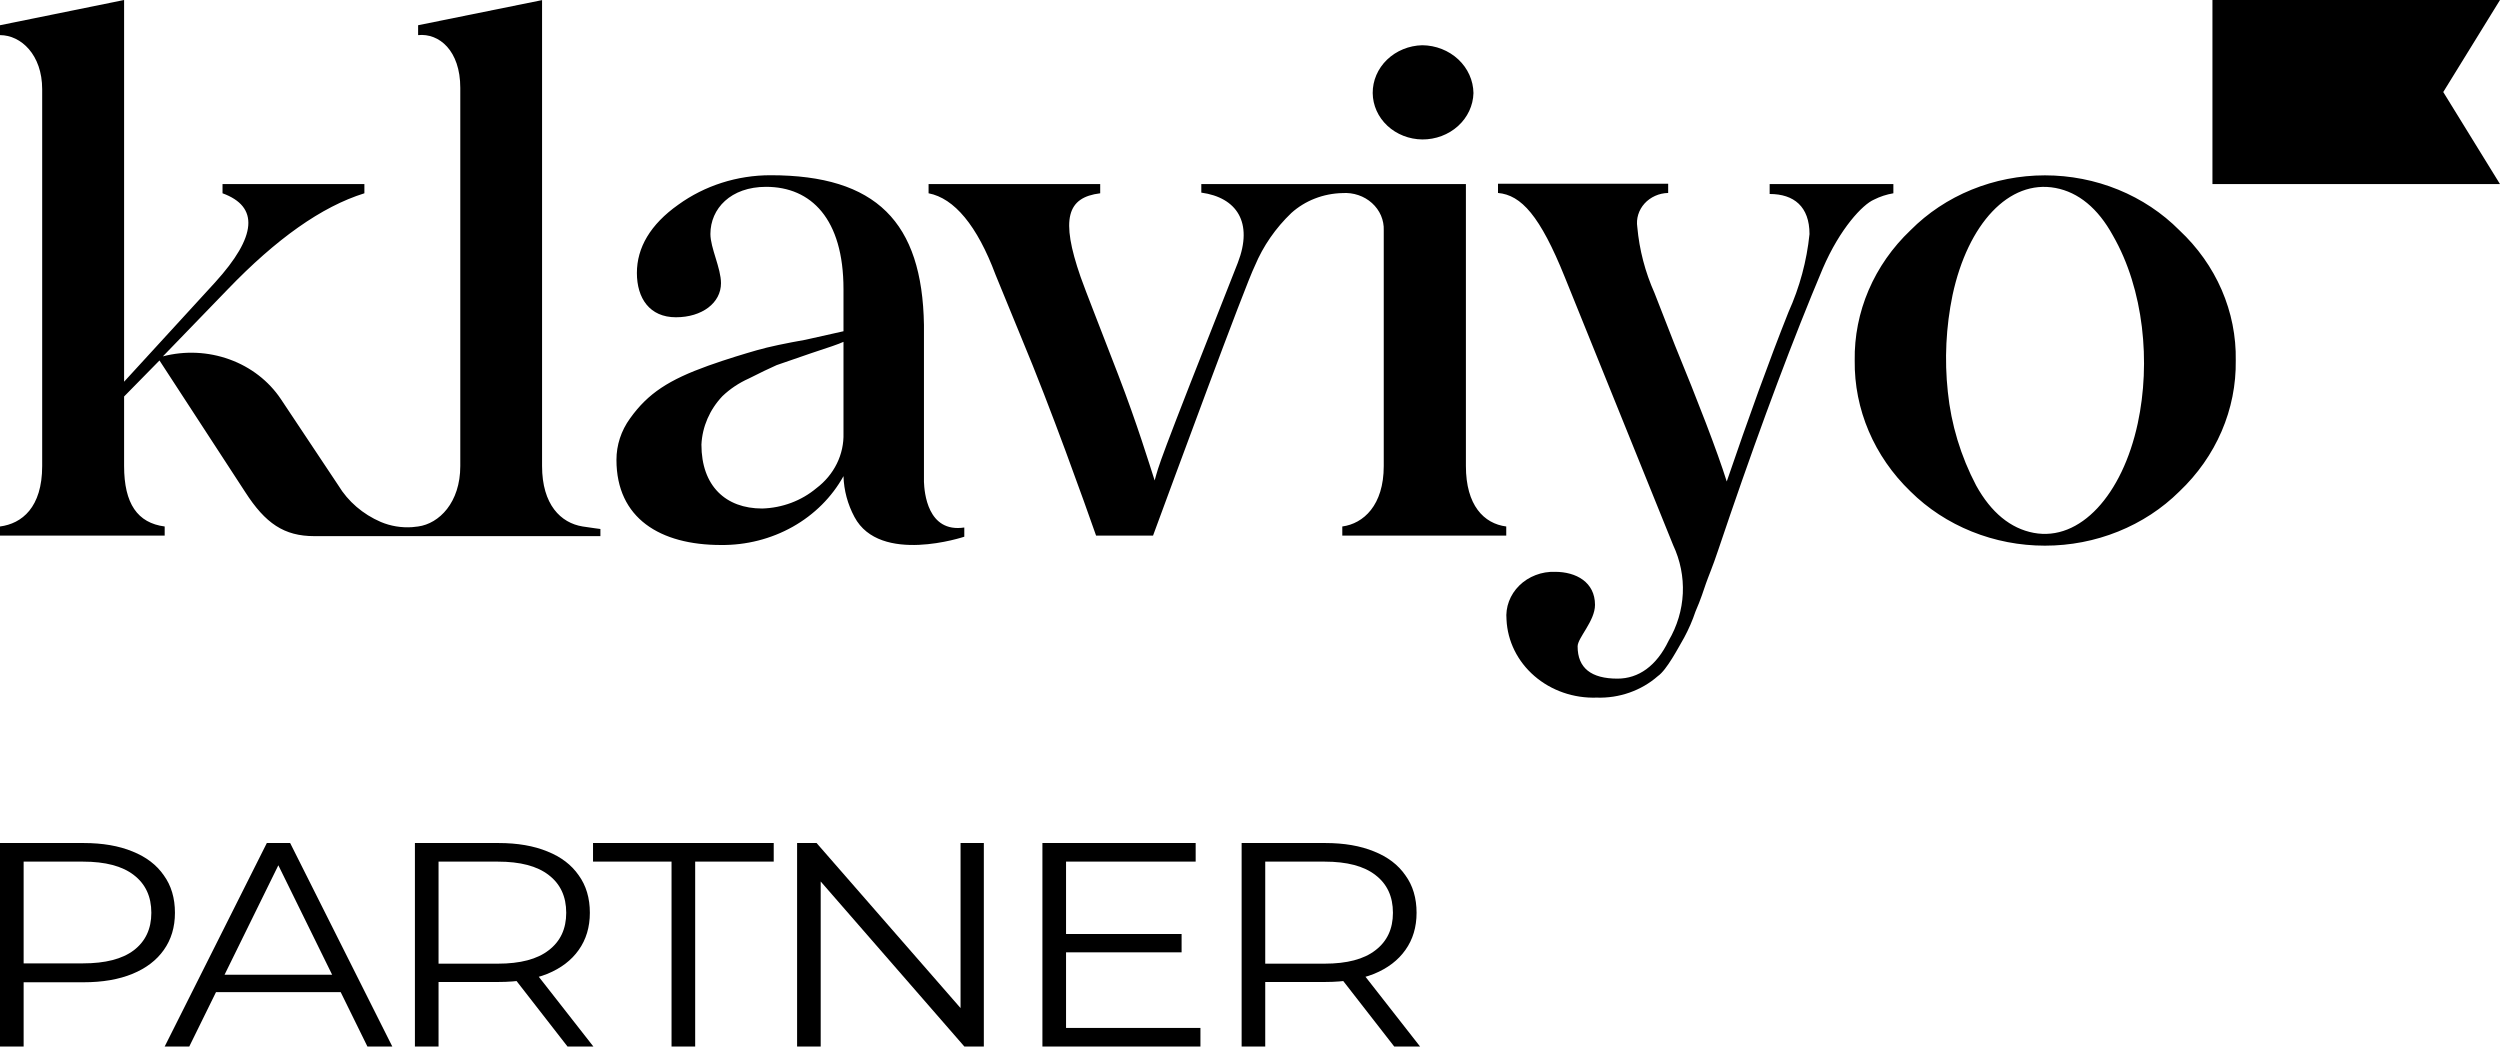
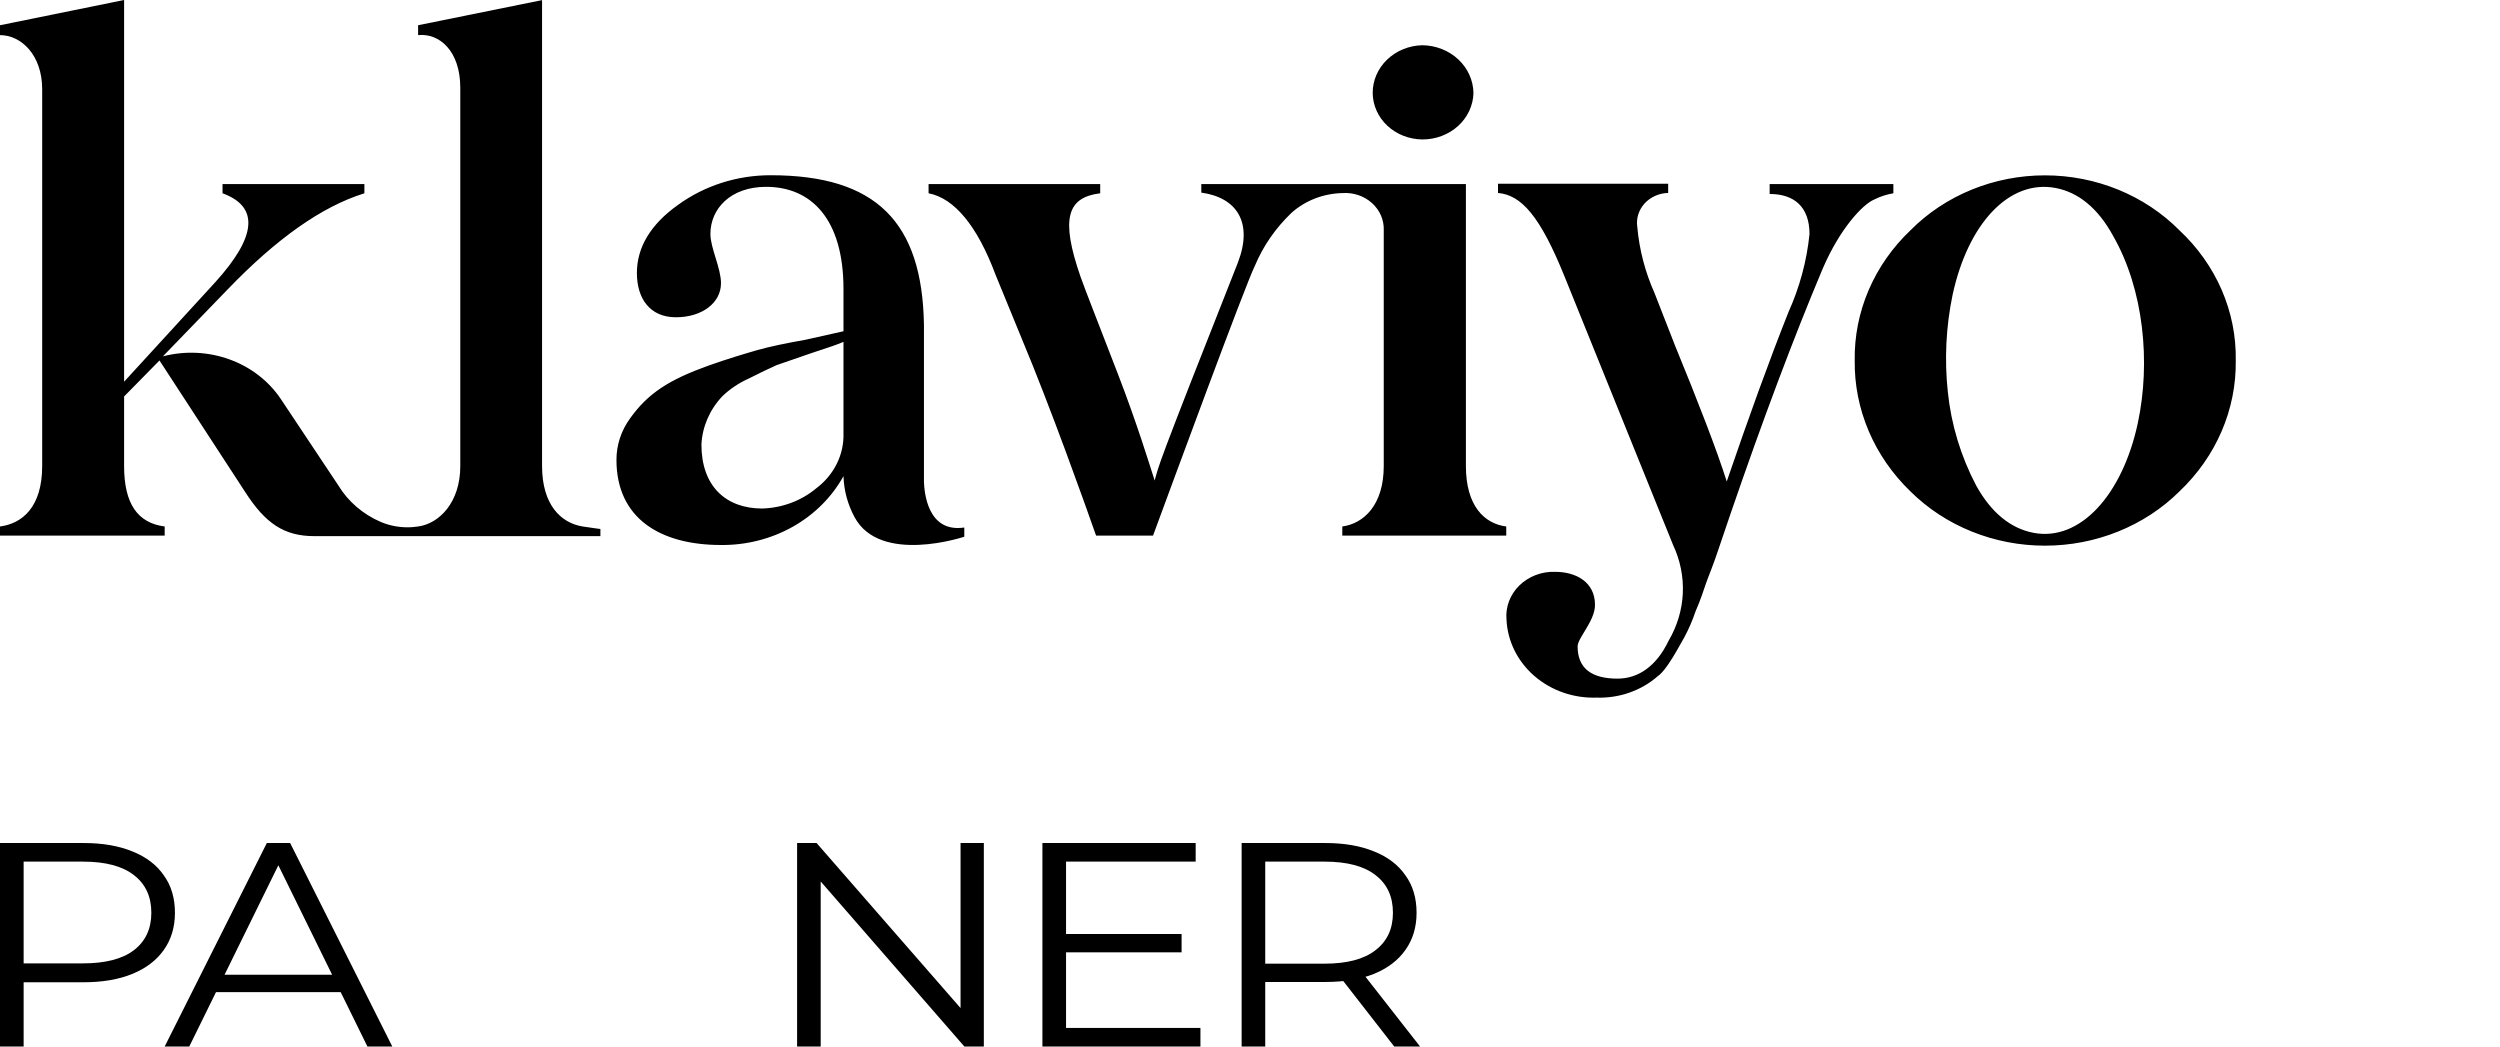
<svg xmlns="http://www.w3.org/2000/svg" fill="none" viewBox="0 0 86 36" height="36" width="86">
  <path fill="black" d="M47.221 3.202C47.218 2.773 47.395 2.361 47.714 2.053C48.033 1.746 48.468 1.567 48.926 1.556C49.392 1.561 49.836 1.736 50.165 2.043C50.494 2.351 50.681 2.767 50.687 3.202C50.676 3.63 50.485 4.038 50.156 4.336C49.826 4.634 49.385 4.8 48.926 4.797C48.475 4.792 48.044 4.623 47.725 4.325C47.406 4.027 47.225 3.623 47.221 3.202ZM60.876 6.673C61.712 6.673 62.247 7.107 62.247 8.053C62.153 8.976 61.909 9.88 61.524 10.735C60.851 12.427 60.153 14.362 59.4 16.563C59.065 15.5 58.417 13.827 57.615 11.872L56.916 10.082C56.593 9.358 56.393 8.592 56.323 7.81C56.301 7.667 56.312 7.52 56.355 7.381C56.398 7.241 56.472 7.112 56.572 7.001C56.672 6.89 56.797 6.801 56.937 6.738C57.077 6.675 57.229 6.641 57.385 6.638V6.321H51.531V6.638C52.33 6.708 52.978 7.42 53.831 9.538L57.556 18.752C57.801 19.274 57.915 19.843 57.889 20.413C57.862 20.983 57.695 21.54 57.401 22.04C56.983 22.912 56.364 23.345 55.641 23.345C54.738 23.345 54.27 22.982 54.27 22.235C54.27 21.942 54.868 21.363 54.868 20.808C54.868 20.026 54.219 19.671 53.496 19.671C53.267 19.663 53.038 19.701 52.826 19.783C52.614 19.864 52.422 19.986 52.264 20.142C52.106 20.297 51.985 20.483 51.909 20.685C51.833 20.887 51.804 21.103 51.824 21.317C51.858 22.056 52.203 22.753 52.784 23.255C53.365 23.758 54.135 24.025 54.926 23.998C55.312 24.011 55.696 23.952 56.056 23.825C56.417 23.698 56.748 23.506 57.029 23.259C57.339 23.044 57.727 22.294 57.937 21.93C58.092 21.642 58.222 21.343 58.325 21.035C58.505 20.625 58.61 20.288 58.685 20.07C58.76 19.851 58.919 19.487 59.103 18.932L59.521 17.701C60.633 14.46 61.695 11.63 62.703 9.237C63.297 7.857 64.074 7.036 64.463 6.868C64.672 6.762 64.898 6.688 65.132 6.649V6.333H60.876V6.673ZM20.044 18.111C19.291 17.99 18.647 17.36 18.647 16.031V0.004L14.383 0.868V1.208C15.106 1.134 15.834 1.74 15.834 3.022V16.031C15.834 17.29 15.106 18.013 14.383 18.111L14.178 18.134C13.808 18.159 13.437 18.098 13.099 17.955C12.484 17.69 11.973 17.251 11.64 16.7L9.662 13.729C9.246 13.107 8.626 12.627 7.894 12.363C7.162 12.098 6.358 12.061 5.603 12.259L7.827 9.96C9.499 8.221 11.063 7.107 12.535 6.649V6.333H7.655V6.649C8.91 7.107 8.847 8.123 7.396 9.718L4.269 13.131V0L0 0.868V1.208C0.723 1.208 1.451 1.884 1.451 3.069V16.031C1.451 17.458 0.753 18.013 0 18.111V18.424H5.665V18.111C4.733 17.99 4.269 17.329 4.269 16.031V13.639L5.486 12.4L8.433 16.923C9.131 18.009 9.775 18.443 10.812 18.443H20.654V18.197C20.654 18.197 20.37 18.162 20.044 18.111ZM33.172 18.146V18.463C33.172 18.463 30.271 19.436 29.393 17.783C29.159 17.346 29.03 16.867 29.016 16.379C28.617 17.1 28.012 17.704 27.268 18.122C26.524 18.54 25.67 18.757 24.802 18.748C22.711 18.748 21.206 17.83 21.206 15.82C21.205 15.311 21.368 14.814 21.674 14.393C22.293 13.526 23.017 13.064 24.363 12.58C25.036 12.341 25.617 12.169 26.035 12.048C26.453 11.927 27.043 11.806 27.708 11.688L29.016 11.395V9.945C29.016 7.529 27.904 6.427 26.353 6.427C25.136 6.427 24.438 7.177 24.438 8.049C24.438 8.53 24.802 9.222 24.802 9.742C24.802 10.418 24.154 10.914 23.251 10.914C22.348 10.914 21.909 10.261 21.909 9.39C21.909 8.518 22.373 7.721 23.33 7.044C24.239 6.385 25.357 6.027 26.508 6.028C30.141 6.028 31.726 7.638 31.784 11.176V16.5V16.575C31.797 16.923 31.901 18.338 33.172 18.146ZM29.016 11.759C28.862 11.833 28.502 11.954 27.904 12.15L26.717 12.56C26.416 12.693 26.198 12.802 25.759 13.021C25.421 13.172 25.114 13.377 24.852 13.627C24.414 14.089 24.159 14.676 24.129 15.293C24.129 16.719 24.965 17.493 26.219 17.493C26.91 17.473 27.57 17.225 28.084 16.794C28.385 16.567 28.625 16.278 28.787 15.95C28.949 15.622 29.027 15.263 29.016 14.902V11.759ZM76.91 12.4C76.922 13.234 76.757 14.062 76.424 14.835C76.091 15.609 75.597 16.313 74.97 16.907C74.376 17.496 73.659 17.965 72.864 18.285C72.069 18.606 71.212 18.771 70.346 18.771C69.48 18.771 68.623 18.606 67.828 18.285C67.033 17.965 66.316 17.496 65.722 16.907C64.47 15.701 63.78 14.08 63.802 12.4C63.789 11.571 63.952 10.749 64.281 9.98C64.611 9.211 65.1 8.511 65.722 7.92C66.312 7.325 67.027 6.85 67.823 6.525C68.619 6.2 69.478 6.032 70.346 6.032C71.214 6.032 72.073 6.2 72.869 6.525C73.664 6.85 74.38 7.325 74.97 7.92C75.598 8.507 76.094 9.206 76.427 9.975C76.76 10.745 76.925 11.569 76.91 12.4ZM72.683 8.1C72.169 7.162 71.496 6.614 70.71 6.466C69.108 6.165 67.695 7.701 67.168 10.148C66.941 11.245 66.886 12.367 67.005 13.479C67.119 14.599 67.449 15.69 67.979 16.7C68.494 17.634 69.167 18.181 69.957 18.33C71.554 18.631 73.009 17.028 73.54 14.558C73.987 12.474 73.753 9.96 72.683 8.1ZM50.427 16.031V6.333H41.325V6.626C42.542 6.794 43.119 7.65 42.58 9.042C39.72 16.274 39.887 15.949 39.72 16.528C39.54 15.973 39.126 14.605 38.465 12.888C37.805 11.172 37.353 10.035 37.173 9.527C36.475 7.521 36.709 6.79 37.847 6.649V6.333H31.943V6.649C32.825 6.818 33.615 7.76 34.247 9.452L35.15 11.653C36.145 14.03 37.316 17.314 37.705 18.424H39.665C40.297 16.708 42.83 9.824 43.169 9.14C43.453 8.462 43.88 7.846 44.423 7.326C44.897 6.9 45.523 6.656 46.179 6.642C46.365 6.629 46.552 6.653 46.727 6.712C46.903 6.771 47.063 6.865 47.197 6.986C47.331 7.107 47.436 7.253 47.506 7.414C47.575 7.576 47.608 7.75 47.601 7.924V9.011V9.042V16.031C47.601 17.384 46.903 18.013 46.175 18.111V18.424H51.815V18.111C51.046 18.013 50.427 17.384 50.427 16.031Z" />
-   <path fill="black" d="M86 0H76.108V6.333H86L84.048 3.166L86 0Z" />
  <path fill="black" d="M0 36V29H2.877C3.529 29 4.089 29.097 4.558 29.29C5.026 29.477 5.385 29.75 5.634 30.11C5.89 30.463 6.018 30.893 6.018 31.4C6.018 31.893 5.89 32.32 5.634 32.68C5.385 33.033 5.026 33.307 4.558 33.5C4.089 33.693 3.529 33.79 2.877 33.79H0.45L0.813 33.44V36H0ZM0.813 33.5L0.45 33.14H2.855C3.624 33.14 4.206 32.99 4.602 32.69C5.004 32.383 5.206 31.953 5.206 31.4C5.206 30.84 5.004 30.407 4.602 30.1C4.206 29.793 3.624 29.64 2.855 29.64H0.45L0.813 29.29V33.5Z" />
  <path fill="black" d="M5.665 36L9.179 29H9.981L13.495 36H12.639L9.41 29.43H9.74L6.511 36H5.665ZM7.049 34.13L7.29 33.53H11.76L12.002 34.13H7.049Z" />
-   <path fill="black" d="M14.273 36V29H17.15C17.802 29 18.362 29.097 18.831 29.29C19.299 29.477 19.658 29.75 19.907 30.11C20.163 30.463 20.291 30.893 20.291 31.4C20.291 31.893 20.163 32.32 19.907 32.68C19.658 33.033 19.299 33.307 18.831 33.5C18.362 33.687 17.802 33.78 17.15 33.78H14.723L15.086 33.44V36H14.273ZM19.522 36L17.546 33.46H18.424L20.412 36H19.522ZM15.086 33.5L14.723 33.15H17.128C17.897 33.15 18.479 32.997 18.874 32.69C19.277 32.383 19.478 31.953 19.478 31.4C19.478 30.84 19.277 30.407 18.874 30.1C18.479 29.793 17.897 29.64 17.128 29.64H14.723L15.086 29.29V33.5Z" />
-   <path fill="black" d="M23.101 36V29.64H20.4V29H26.616V29.64H23.914V36H23.101Z" />
  <path fill="black" d="M27.42 36V29H28.09L33.394 35.08H33.043V29H33.844V36H33.174L27.881 29.92H28.232V36H27.42Z" />
  <path fill="black" d="M36.584 32.13H40.647V32.76H36.584V32.13ZM36.672 35.36H41.295V36H35.859V29H41.131V29.64H36.672V35.36Z" />
  <path fill="black" d="M42.712 36V29H45.589C46.24 29 46.8 29.097 47.269 29.29C47.738 29.477 48.096 29.75 48.345 30.11C48.602 30.463 48.73 30.893 48.73 31.4C48.73 31.893 48.602 32.32 48.345 32.68C48.096 33.033 47.738 33.307 47.269 33.5C46.8 33.687 46.24 33.78 45.589 33.78H43.162L43.524 33.44V36H42.712ZM47.961 36L45.984 33.46H46.863L48.85 36H47.961ZM43.524 33.5L43.162 33.15H45.567C46.336 33.15 46.918 32.997 47.313 32.69C47.716 32.383 47.917 31.953 47.917 31.4C47.917 30.84 47.716 30.407 47.313 30.1C46.918 29.793 46.336 29.64 45.567 29.64H43.162L43.524 29.29V33.5Z" />
</svg>